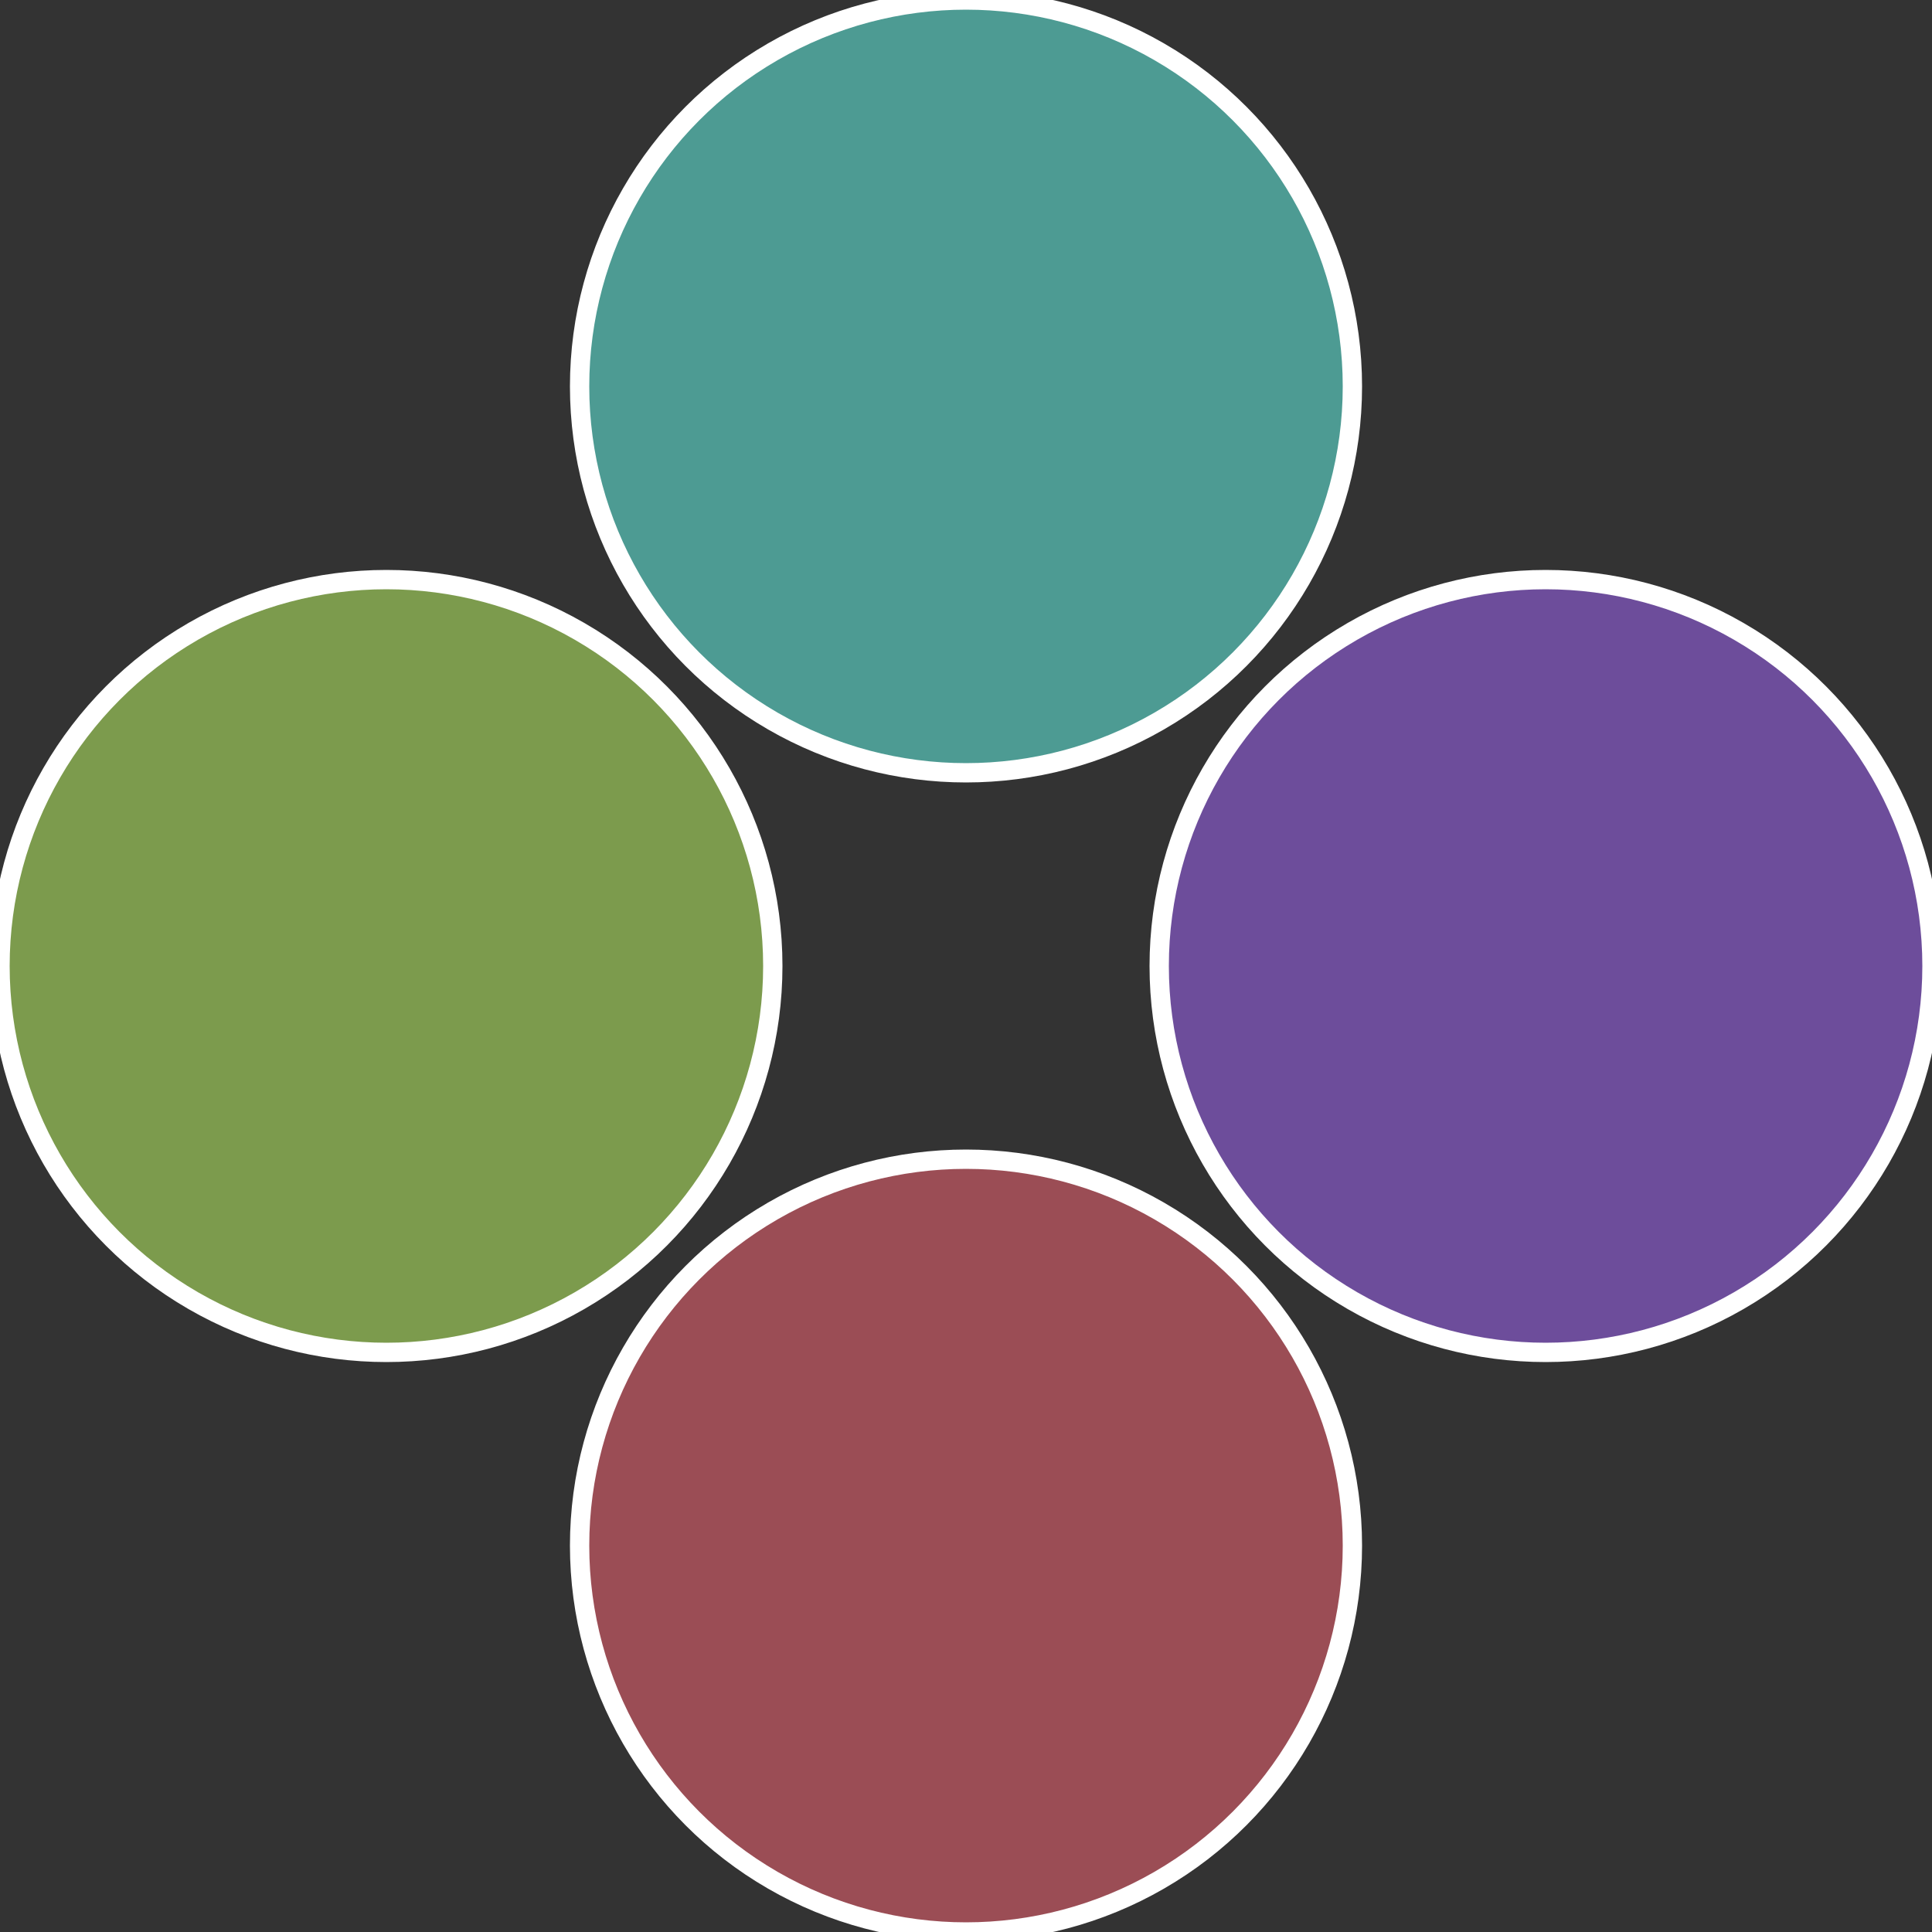
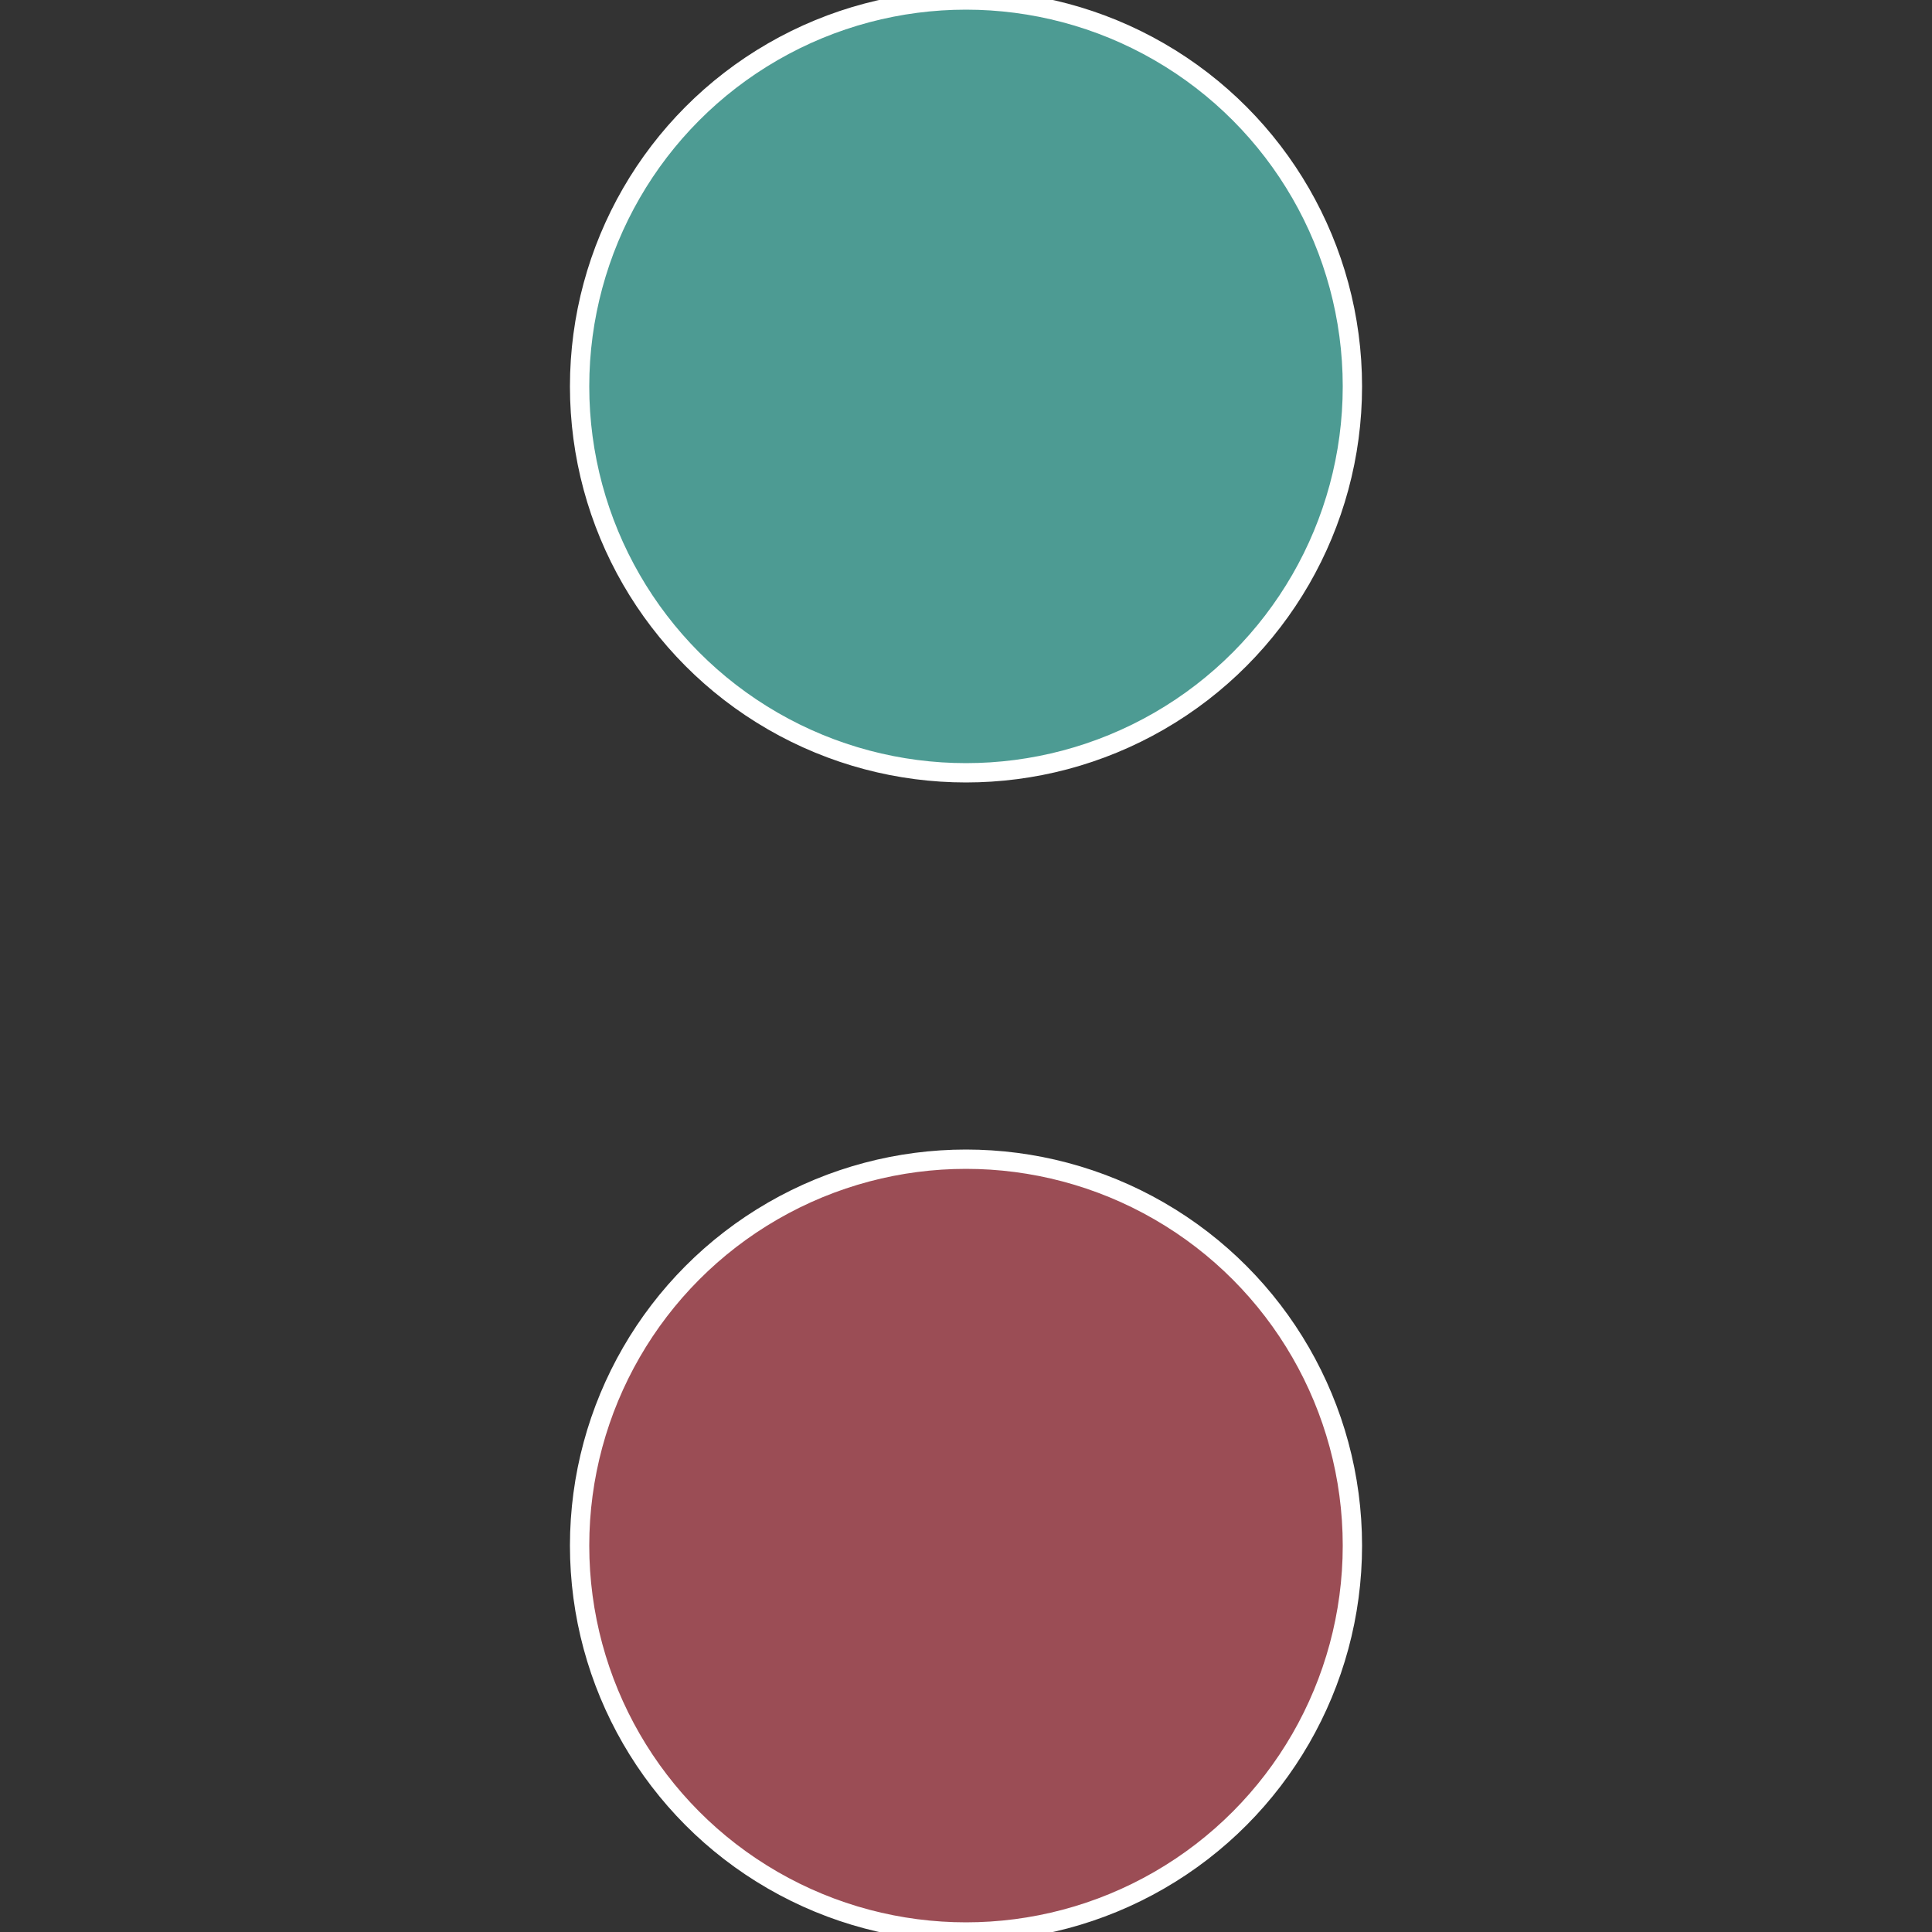
<svg xmlns="http://www.w3.org/2000/svg" width="500" height="500" viewBox="-1 -1 2 2">
  <rect x="-1" y="-1" width="2" height="2" fill="#333333" stroke="none" />
-   <circle cx="0.6" cy="0" r="0.4" fill="#6d4d9b" stroke="#fff" stroke-width="1%" />
  <circle cx="3.6739403974421E-17" cy="0.6" r="0.4" fill="#9b4d55" stroke="#fff" stroke-width="1%" />
-   <circle cx="-0.6" cy="7.3478807948841E-17" r="0.4" fill="#7c9b4d" stroke="#fff" stroke-width="1%" />
  <circle cx="-1.1021821192326E-16" cy="-0.6" r="0.4" fill="#4d9b93" stroke="#fff" stroke-width="1%" />
</svg>